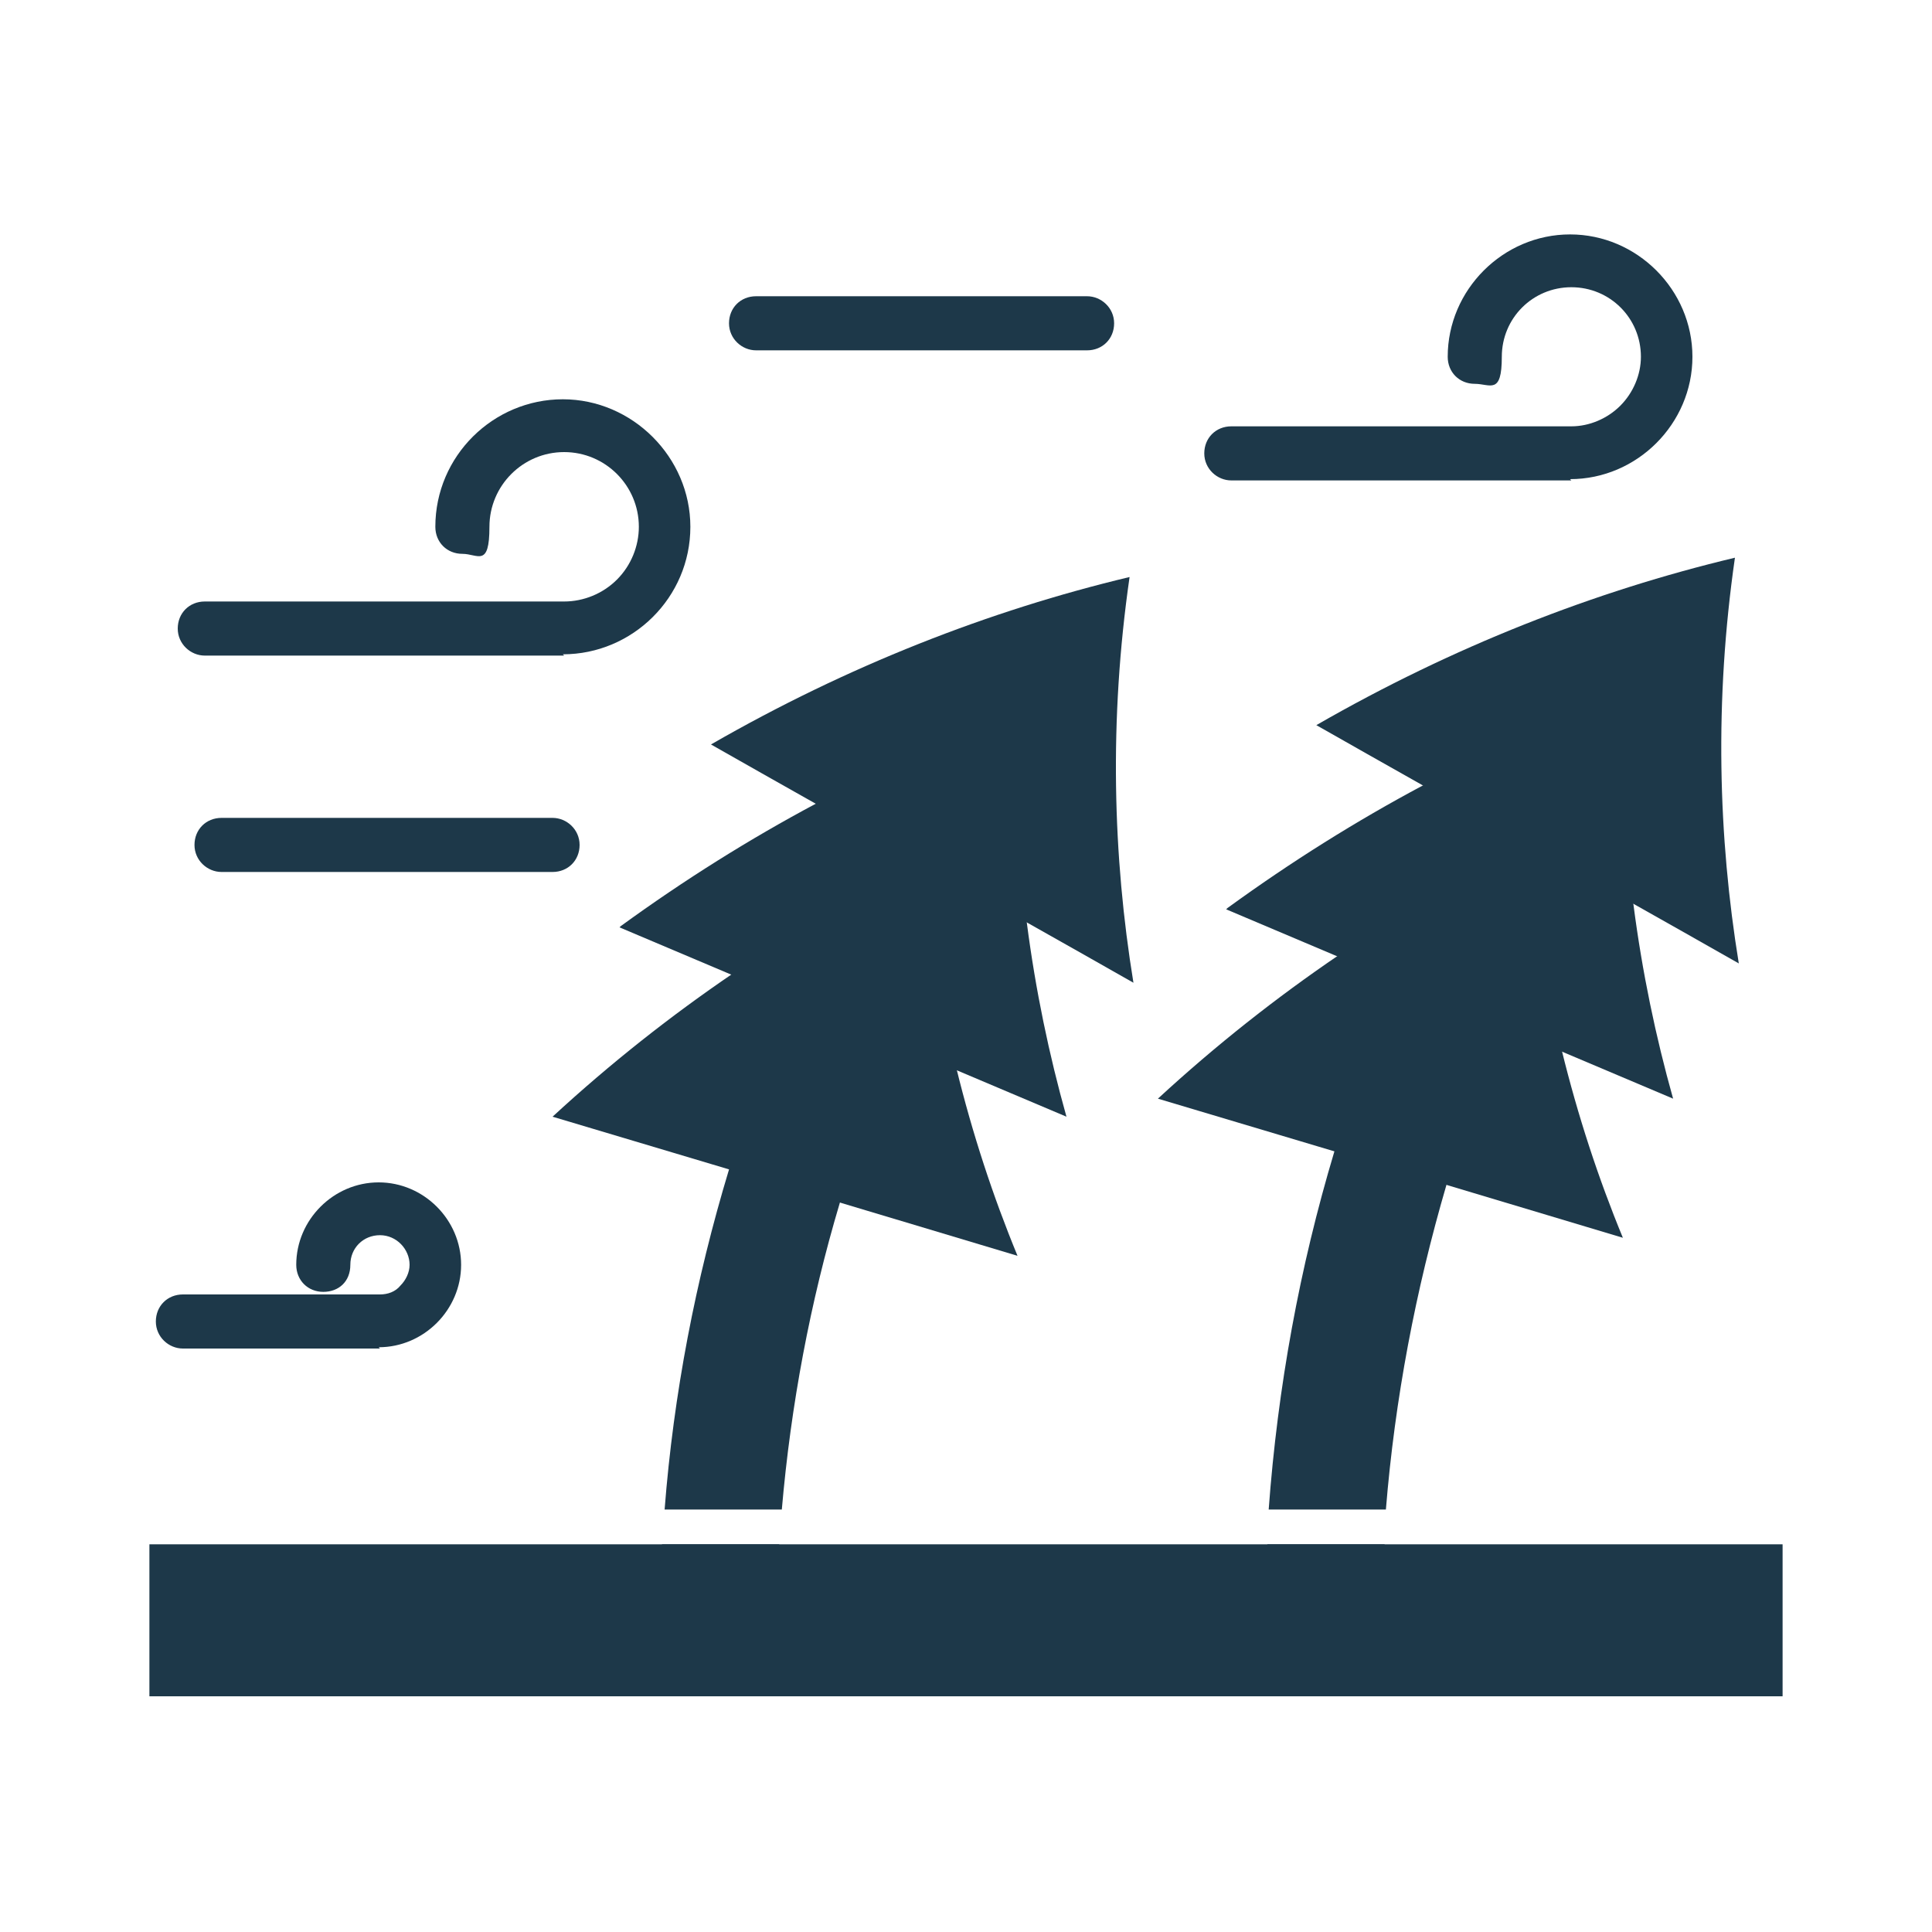
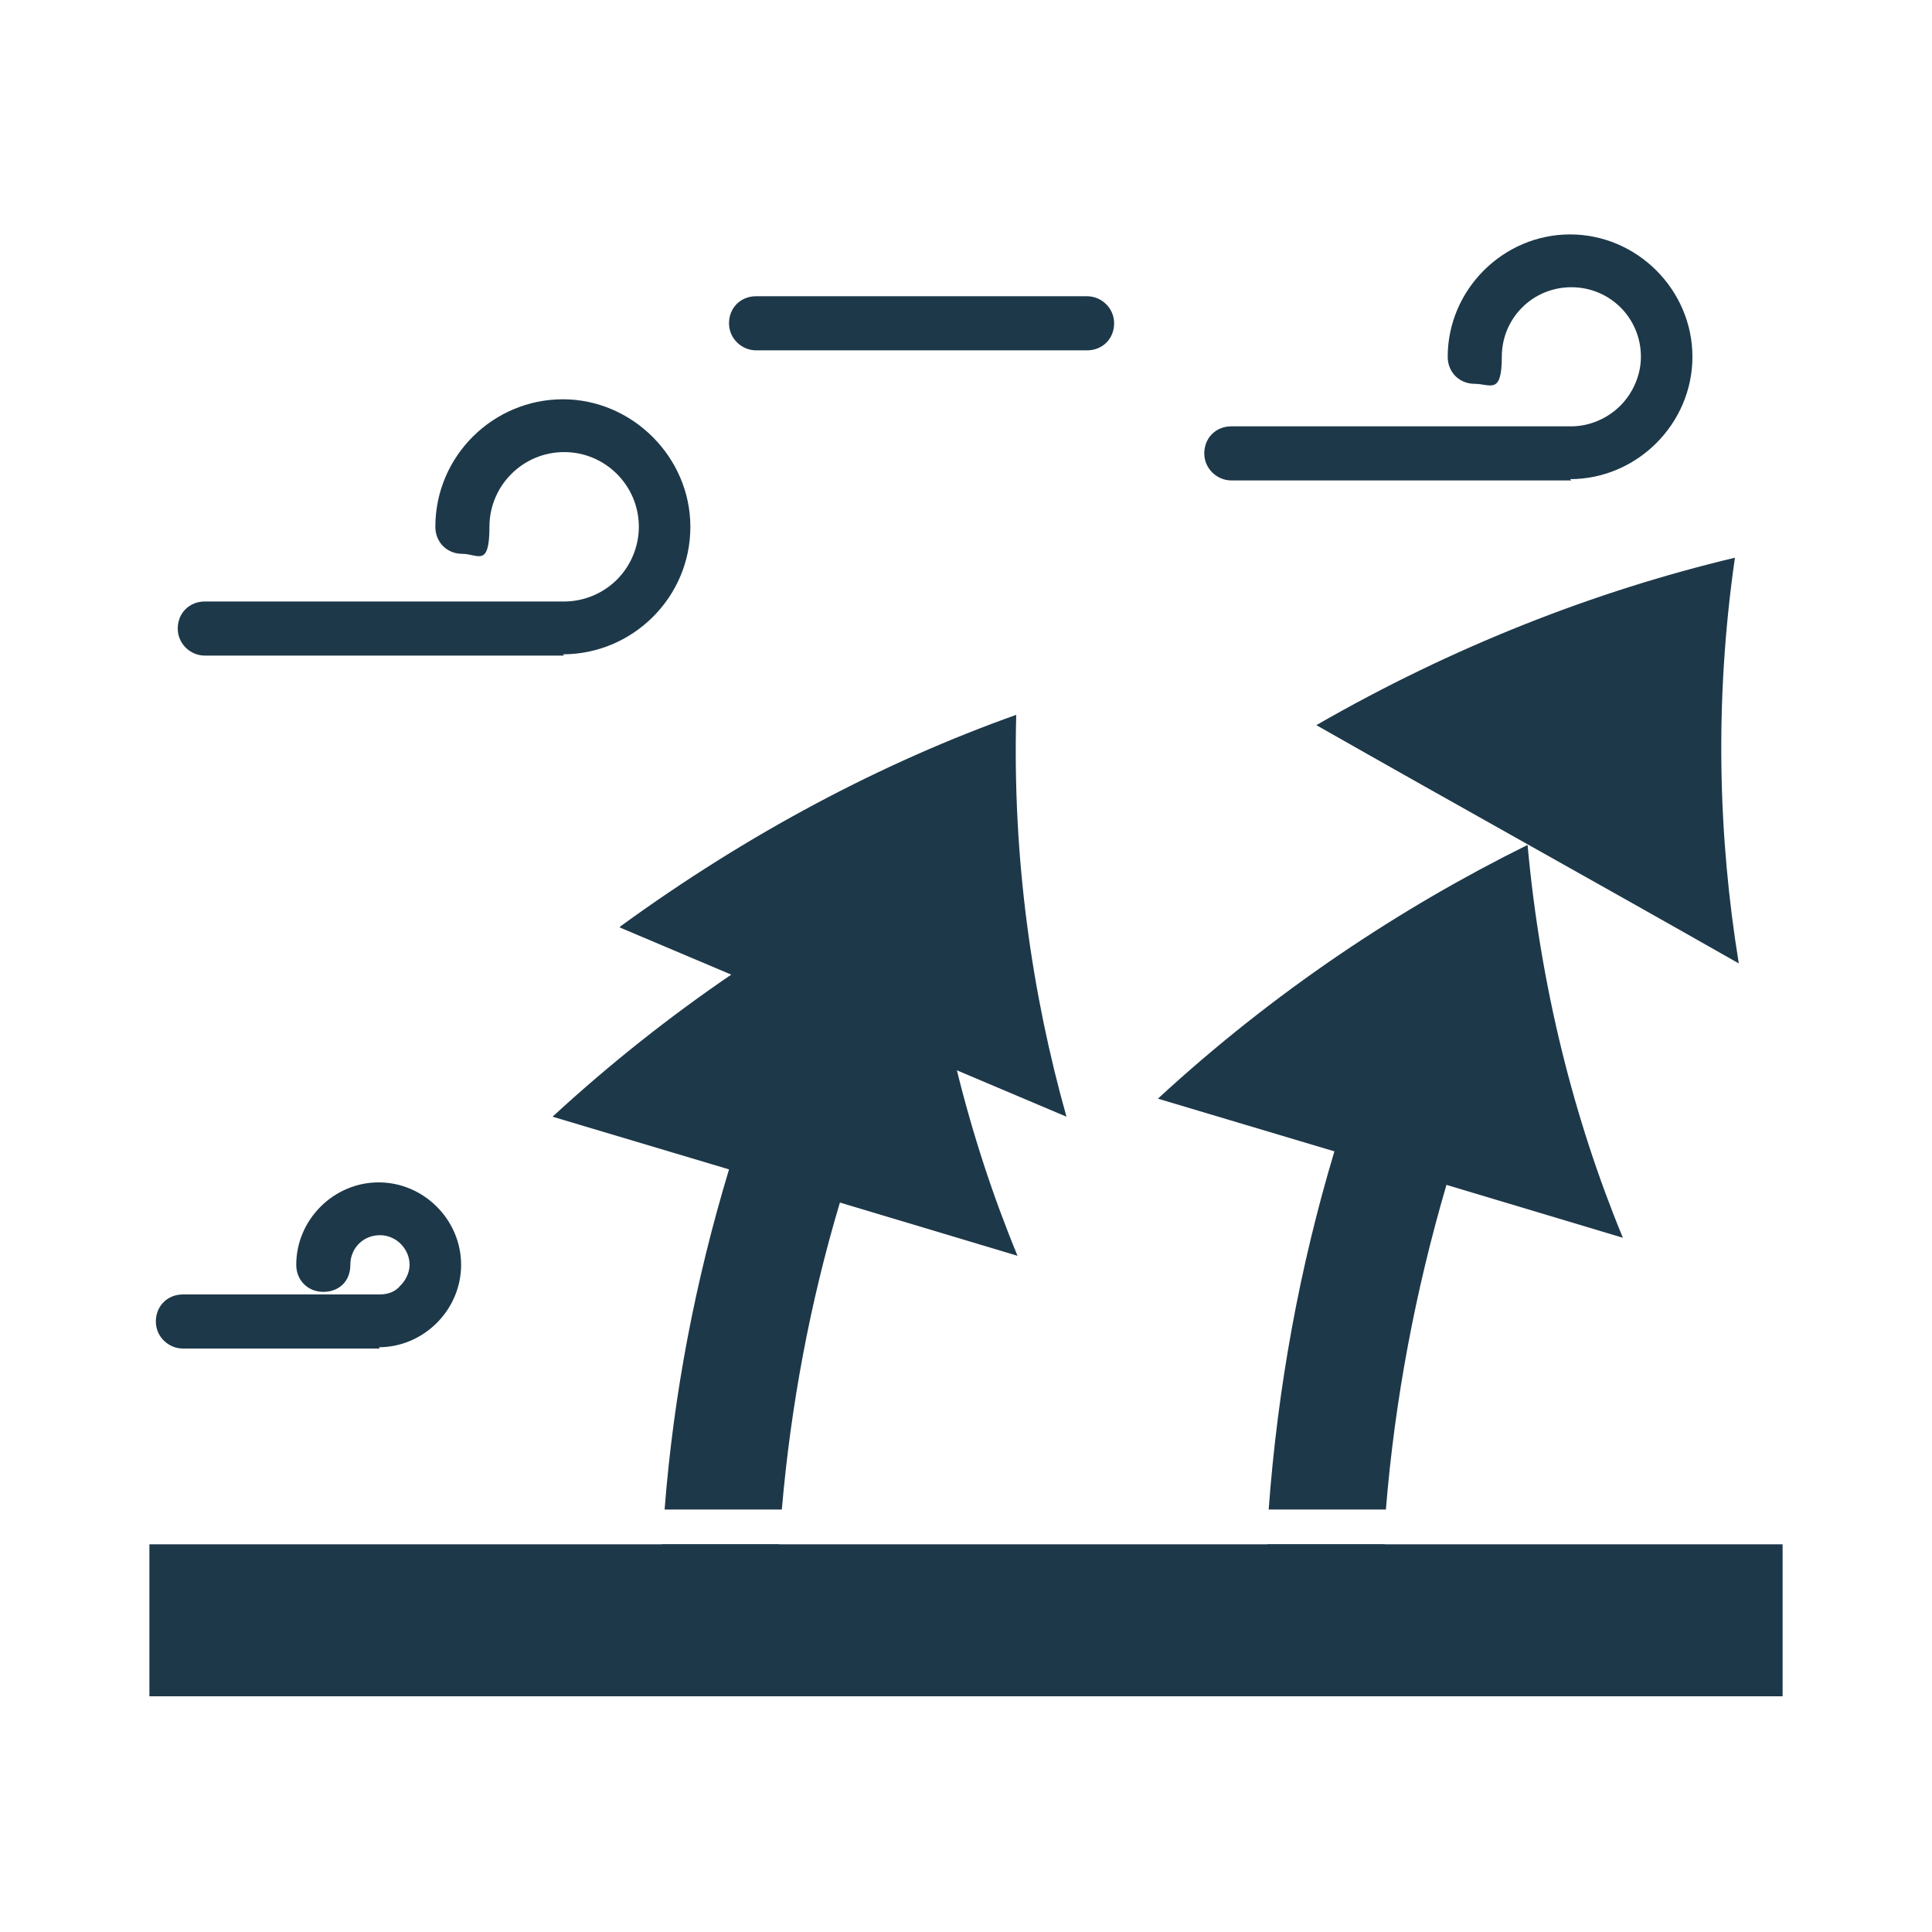
<svg xmlns="http://www.w3.org/2000/svg" id="Layer_1" width="150" height="150" version="1.1" viewBox="0 0 150 150">
  <defs>
    <style>
      .st0 {
        fill: #1d3849;
      }
    </style>
  </defs>
  <path class="st0" d="M11.6,119.9h126.8v11.8H11.6v-11.8Z" />
  <g>
    <path class="st0" d="M98.4,119.9h9.1c0,1.1,0,2.2-.1,3.3-3,0-6.1-.1-9.1-.2,0-1,0-2.1.1-3.1h0Z" />
    <path class="st0" d="M116.8,79.6c-1.7,4-3.2,8.2-4.5,12.4-2.4,8.2-4,16.6-4.7,25.2h-9.1c.7-9.5,2.4-18.8,5.1-27.8,1.4-4.5,3-9,4.8-13.3,2.8,1.2,5.6,2.4,8.4,3.6h0Z" />
    <path class="st0" d="M89.9,85.3c9-8.3,18.8-14.8,28.7-19.7,1,11,3.6,21.3,7.4,30.5-12-3.6-24-7.2-36.1-10.8Z" />
-     <path class="st0" d="M95.3,70.5c9.9-7.2,20.3-12.7,30.7-16.4-.3,11.1,1.2,21.6,3.9,31.2-11.6-4.9-23.1-9.8-34.7-14.7Z" />
    <path class="st0" d="M102.2,56.3c10.6-6.1,21.6-10.4,32.5-13-1.6,11.1-1.3,21.7.3,31.5-10.9-6.2-21.9-12.3-32.8-18.5h0Z" />
  </g>
  <g>
    <path class="st0" d="M51.4,119.9h9.1c-.1,1.6-.2,3.1-.2,4.7-3,0-6.1-.1-9.1-.2,0-1.5,0-3,.2-4.5h0Z" />
    <path class="st0" d="M69.7,81c-1.7,4-3.2,8.2-4.5,12.4-2.3,7.7-3.8,15.7-4.5,23.8h-9.1c.7-9,2.4-17.8,5-26.4,1.4-4.5,3-9,4.8-13.3,2.8,1.2,5.6,2.4,8.4,3.6Z" />
    <path class="st0" d="M42.9,86.7c9-8.3,18.8-14.8,28.7-19.7,1,11,3.6,21.3,7.4,30.5-12-3.6-24-7.2-36.1-10.8Z" />
    <path class="st0" d="M48.2,71.9c9.9-7.2,20.3-12.7,30.7-16.4-.3,11.1,1.2,21.6,3.9,31.2-11.6-4.9-23.1-9.8-34.7-14.7Z" />
-     <path class="st0" d="M55.2,57.8c10.6-6.1,21.6-10.4,32.5-13-1.6,11.1-1.3,21.7.3,31.5-10.9-6.2-21.9-12.3-32.8-18.5Z" />
  </g>
  <path class="st0" d="M122,37.3h-26.4c-1.1,0-2.1-.9-2.1-2.1s.9-2.1,2.1-2.1h26.4c1.4,0,2.8-.6,3.8-1.6,1-1,1.6-2.4,1.6-3.8,0-3-2.4-5.4-5.4-5.4s-5.4,2.4-5.4,5.4-.9,2.1-2.1,2.1-2.1-.9-2.1-2.1c0-5.2,4.3-9.5,9.5-9.5s9.5,4.3,9.5,9.5-4.3,9.5-9.5,9.5Z" />
  <path class="st0" d="M29.5,104.7h-15.3c-1.1,0-2.1-.9-2.1-2.1s.9-2.1,2.1-2.1h15.3c.6,0,1.2-.2,1.6-.7.4-.4.7-1,.7-1.6,0-1.2-1-2.3-2.3-2.3s-2.3,1-2.3,2.3-.9,2.1-2.1,2.1-2.1-.9-2.1-2.1c0-3.5,2.9-6.4,6.4-6.4s6.4,2.9,6.4,6.4-2.9,6.4-6.4,6.4h0Z" />
  <path class="st0" d="M43.8,50.9H15.9c-1.1,0-2.1-.9-2.1-2.1s.9-2.1,2.1-2.1h27.9c1.5,0,3-.6,4.1-1.7,1.1-1.1,1.7-2.6,1.7-4.1,0-3.2-2.6-5.8-5.8-5.8s-5.8,2.6-5.8,5.8-.9,2.1-2.1,2.1-2.1-.9-2.1-2.1c0-5.5,4.5-9.9,9.9-9.9s9.9,4.5,9.9,9.9c0,5.5-4.5,9.9-9.9,9.9h0Z" />
-   <path class="st0" d="M42.9,67.7h-25.7c-1.1,0-2.1-.9-2.1-2.1s.9-2.1,2.1-2.1h25.7c1.1,0,2.1.9,2.1,2.1s-.9,2.1-2.1,2.1Z" />
  <path class="st0" d="M84.4,27.2h-25.7c-1.1,0-2.1-.9-2.1-2.1s.9-2.1,2.1-2.1h25.7c1.1,0,2.1.9,2.1,2.1s-.9,2.1-2.1,2.1Z" />
</svg>